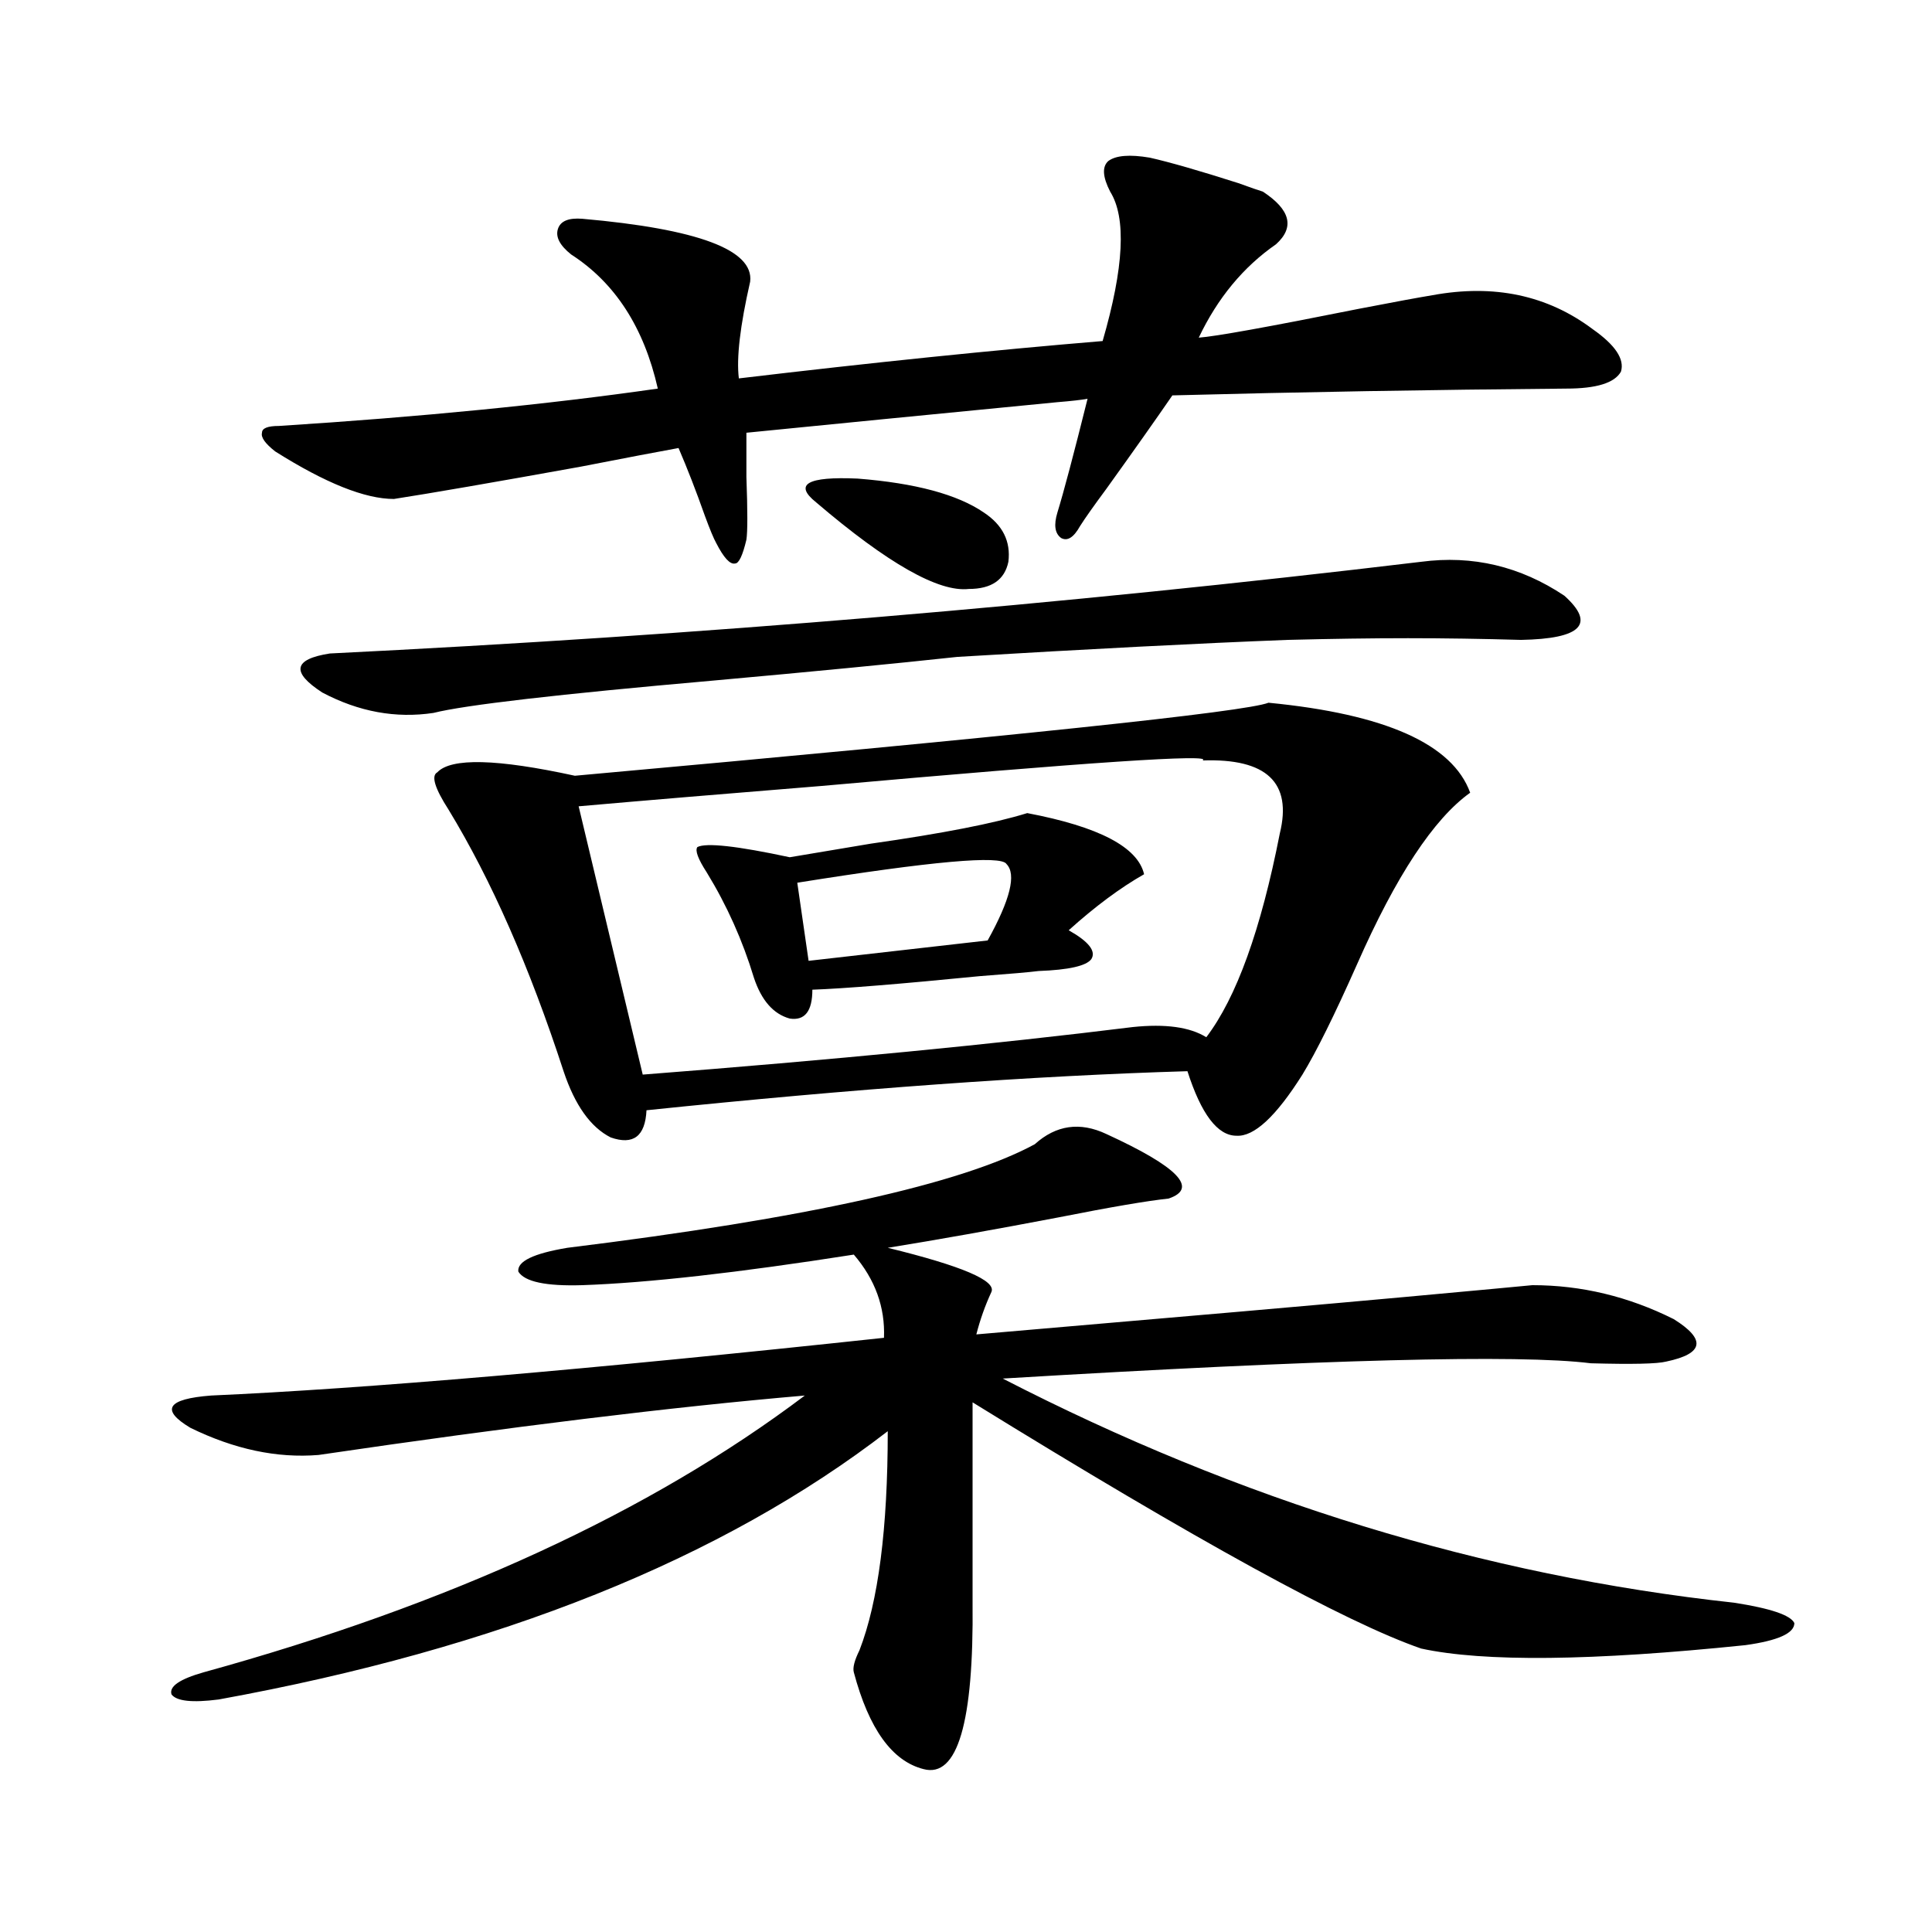
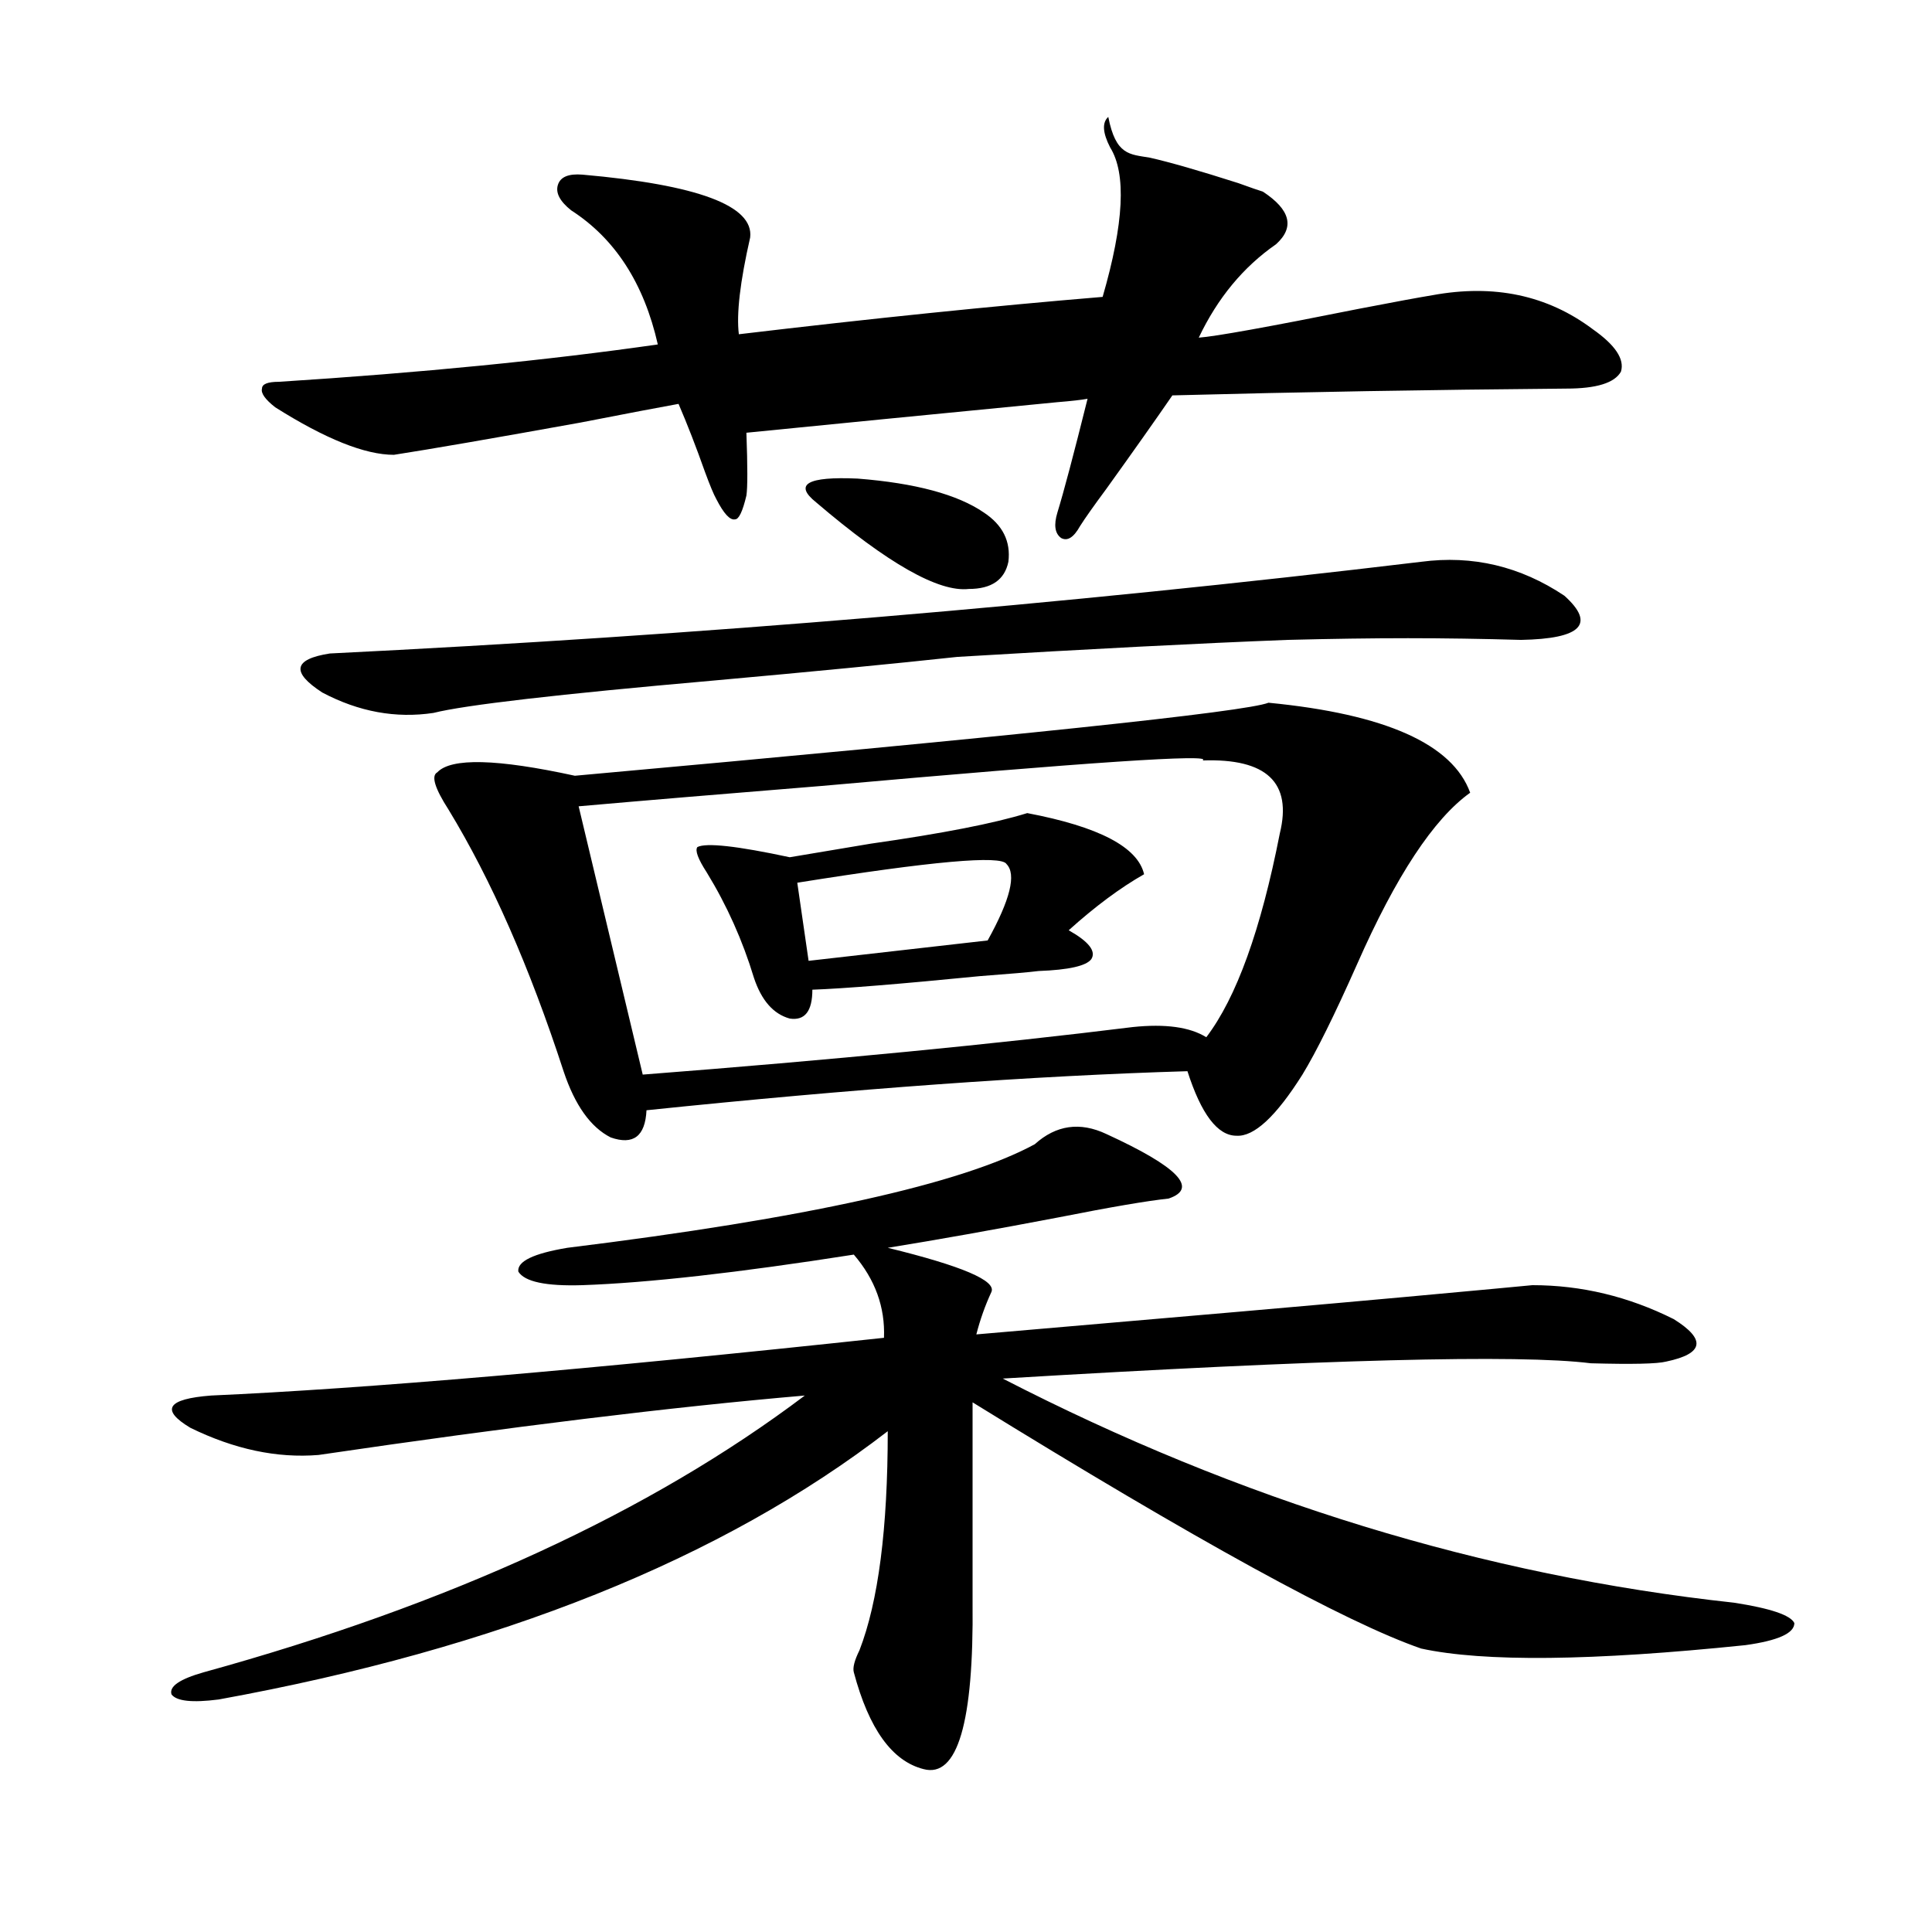
<svg xmlns="http://www.w3.org/2000/svg" version="1.1" id="图层_1" x="0px" y="0px" width="1000px" height="1000px" viewBox="0 0 1000 1000" enable-background="new 0 0 1000 1000" xml:space="preserve">
-   <path d="M572.669,586.973c37.072,17.001,47.804,28.125,32.194,33.398c-11.067,1.181-29.923,4.395-56.584,9.668  c-33.825,6.454-63.413,11.728-88.778,15.82c38.368,9.38,56.249,17.001,53.657,22.852c-3.262,7.031-5.854,14.364-7.805,21.973  c109.266-9.366,183.075-15.82,221.458-19.336c38.368-3.516,60.486-5.562,66.34-6.152c25.365,0,49.755,5.864,73.169,17.578  c16.905,10.547,15.609,17.88-3.902,21.973c-4.558,1.181-17.561,1.47-39.023,0.879c-37.072-4.683-138.533-2.046-304.383,7.91  c122.924,63.281,249.094,101.953,378.527,116.016c18.856,2.925,29.268,6.44,31.219,10.547c0,5.273-8.46,9.077-25.365,11.426  c-79.358,8.198-135.286,8.789-167.801,1.758c-39.023-13.485-116.43-55.948-232.189-127.441v103.711  c0.64,62.101-7.805,90.815-25.365,86.133c-16.265-4.106-28.292-20.806-36.097-50.098c-0.656-2.349,0.32-6.152,2.927-11.426  c9.756-25.2,14.634-62.979,14.634-113.379c-85.852,66.22-201.306,112.5-346.333,138.867c-13.658,1.758-21.798,0.879-24.39-2.637  c-1.311-4.106,4.222-7.91,16.585-11.426c127.466-35.156,231.214-82.905,311.212-143.262  c-68.291,5.864-152.191,16.122-251.701,30.762c-21.463,1.758-43.581-2.925-66.34-14.063c-15.609-9.366-12.042-14.941,10.731-16.699  c79.343-3.516,195.437-13.472,348.284-29.883c0.64-15.82-4.558-30.171-15.609-43.066c-59.846,9.38-106.674,14.653-140.484,15.82  c-18.872,0.591-29.923-1.758-33.17-7.031c-0.656-5.273,7.805-9.366,25.365-12.305c123.564-15.229,204.218-33.097,241.945-53.613  C546.649,582.29,559.011,580.532,572.669,586.973z M595.108,81.602c10.396,2.349,25.685,6.743,45.853,13.184  c6.494,2.349,10.731,3.817,12.683,4.395c14.299,9.38,16.585,18.457,6.829,27.246c-16.92,11.728-30.243,27.837-39.999,48.34  c8.445-0.577,36.097-5.562,82.925-14.941c18.201-3.516,30.884-5.851,38.048-7.031c31.859-5.851,59.511,0,82.925,17.578  c11.707,8.212,16.585,15.532,14.634,21.973c-3.262,5.864-12.683,8.789-28.292,8.789c-69.602,0.591-137.558,1.758-203.897,3.516  c-8.46,12.305-19.847,28.427-34.146,48.34c-6.509,8.789-11.067,15.243-13.658,19.336c-3.262,5.864-6.509,7.91-9.756,6.152  c-3.262-2.335-3.902-6.729-1.951-13.184c3.247-10.547,8.445-30.171,15.609-58.887c-3.262,0.591-8.46,1.181-15.609,1.758  c-66.34,6.454-119.997,11.728-160.972,15.82c0,5.273,0,12.896,0,22.852c0.64,17.578,0.64,28.427,0,32.52  c-1.951,8.212-3.902,12.305-5.854,12.305c-2.607,0.591-5.854-2.925-9.756-10.547c-1.311-2.335-3.262-7.031-5.854-14.063  c-4.558-12.882-9.116-24.609-13.658-35.156c-9.756,1.758-26.676,4.985-50.73,9.668c-45.532,8.212-77.727,13.774-96.583,16.699  c-14.969,0-35.457-8.198-61.462-24.609c-5.213-4.093-7.485-7.319-6.829-9.668c0-2.335,2.927-3.516,8.78-3.516  c73.489-4.683,138.853-11.124,196.093-19.336c-7.165-31.641-22.118-54.78-44.877-69.434c-5.854-4.683-8.14-9.077-6.829-13.184  c1.296-4.093,5.518-5.851,12.683-5.273c59.831,5.273,88.778,16.122,86.827,32.52c-5.213,22.852-7.165,39.551-5.854,50.098  c68.931-8.198,131.704-14.64,188.288-19.336c11.052-38.081,12.347-63.858,3.902-77.344c-3.902-7.608-4.238-12.882-0.976-15.82  C577.547,80.435,584.697,79.844,595.108,81.602z M735.592,290.781c26.661-3.516,51.371,2.349,74.145,17.578  c16.25,14.653,8.78,22.274-22.438,22.852c-20.167-0.577-39.679-0.879-58.535-0.879c-18.871,0-39.679,0.302-62.438,0.879  c-45.532,1.758-102.437,4.696-170.728,8.789c-32.53,3.516-74.8,7.622-126.826,12.305c-79.998,7.031-128.137,12.606-144.387,16.699  c-19.512,2.938-38.703-0.577-57.56-10.547c-16.265-10.547-14.969-17.276,3.902-20.215  C361.287,328.876,549.575,313.056,735.592,290.781z M656.57,363.73c60.486,5.864,95.272,21.396,104.388,46.582  c-18.871,13.485-38.383,43.066-58.535,88.77c-11.707,26.367-21.143,45.415-28.292,57.129  c-13.658,21.685-25.045,32.231-34.146,31.641c-9.756,0-18.216-11.124-25.365-33.398c-79.358,2.349-172.679,9.091-279.993,20.215  c-0.656,13.485-6.829,18.169-18.536,14.063c-10.411-5.273-18.536-16.699-24.39-34.277c-17.561-53.901-37.408-99.015-59.511-135.352  c-7.165-11.124-9.116-17.578-5.854-19.336c7.149-7.608,30.883-7.031,71.218,1.758C525.186,381.021,644.863,368.427,656.57,363.73z   M622.424,393.613c6.494-3.516-59.191,0.879-197.068,13.184c-50.73,4.106-92.681,7.622-125.851,10.547l33.17,138.867  c98.199-7.608,182.755-15.82,253.652-24.609c16.905-1.758,29.588,0,38.048,5.273c15.609-20.503,28.292-55.659,38.048-105.469  C668.917,405.039,655.594,392.446,622.424,393.613z M531.695,420.859c37.072,7.031,57.224,17.578,60.486,31.641  c-12.363,7.031-25.365,16.699-39.023,29.004c10.396,5.864,14.299,10.849,11.707,14.941c-2.607,3.516-11.707,5.575-27.316,6.152  c-4.558,0.591-14.634,1.47-30.243,2.637c-41.63,4.106-70.578,6.454-86.827,7.031c0,11.138-3.902,16.122-11.707,14.941  c-8.46-2.335-14.634-9.366-18.536-21.094c-5.854-19.336-13.994-37.491-24.39-54.492c-4.558-7.031-6.189-11.426-4.878-13.184  c4.542-2.335,20.487-0.577,47.804,5.273c10.396-1.758,24.39-4.093,41.95-7.031C487.793,431.406,514.775,426.133,531.695,420.859z   M520.963,447.227c-2.607-4.683-38.703-1.456-108.29,9.668l5.854,40.43l92.681-10.547  C522.915,465.684,526.161,452.5,520.963,447.227z M422.429,260.02c-11.707-9.366-4.558-13.472,21.463-12.305  c29.908,2.349,51.706,8.212,65.364,17.578c9.756,6.454,13.978,14.941,12.683,25.488c-1.951,9.38-8.78,14.063-20.487,14.063  C485.842,306.602,459.501,291.66,422.429,260.02z" />
+   <path d="M572.669,586.973c37.072,17.001,47.804,28.125,32.194,33.398c-11.067,1.181-29.923,4.395-56.584,9.668  c-33.825,6.454-63.413,11.728-88.778,15.82c38.368,9.38,56.249,17.001,53.657,22.852c-3.262,7.031-5.854,14.364-7.805,21.973  c109.266-9.366,183.075-15.82,221.458-19.336c38.368-3.516,60.486-5.562,66.34-6.152c25.365,0,49.755,5.864,73.169,17.578  c16.905,10.547,15.609,17.88-3.902,21.973c-4.558,1.181-17.561,1.47-39.023,0.879c-37.072-4.683-138.533-2.046-304.383,7.91  c122.924,63.281,249.094,101.953,378.527,116.016c18.856,2.925,29.268,6.44,31.219,10.547c0,5.273-8.46,9.077-25.365,11.426  c-79.358,8.198-135.286,8.789-167.801,1.758c-39.023-13.485-116.43-55.948-232.189-127.441v103.711  c0.64,62.101-7.805,90.815-25.365,86.133c-16.265-4.106-28.292-20.806-36.097-50.098c-0.656-2.349,0.32-6.152,2.927-11.426  c9.756-25.2,14.634-62.979,14.634-113.379c-85.852,66.22-201.306,112.5-346.333,138.867c-13.658,1.758-21.798,0.879-24.39-2.637  c-1.311-4.106,4.222-7.91,16.585-11.426c127.466-35.156,231.214-82.905,311.212-143.262  c-68.291,5.864-152.191,16.122-251.701,30.762c-21.463,1.758-43.581-2.925-66.34-14.063c-15.609-9.366-12.042-14.941,10.731-16.699  c79.343-3.516,195.437-13.472,348.284-29.883c0.64-15.82-4.558-30.171-15.609-43.066c-59.846,9.38-106.674,14.653-140.484,15.82  c-18.872,0.591-29.923-1.758-33.17-7.031c-0.656-5.273,7.805-9.366,25.365-12.305c123.564-15.229,204.218-33.097,241.945-53.613  C546.649,582.29,559.011,580.532,572.669,586.973z M595.108,81.602c10.396,2.349,25.685,6.743,45.853,13.184  c6.494,2.349,10.731,3.817,12.683,4.395c14.299,9.38,16.585,18.457,6.829,27.246c-16.92,11.728-30.243,27.837-39.999,48.34  c8.445-0.577,36.097-5.562,82.925-14.941c18.201-3.516,30.884-5.851,38.048-7.031c31.859-5.851,59.511,0,82.925,17.578  c11.707,8.212,16.585,15.532,14.634,21.973c-3.262,5.864-12.683,8.789-28.292,8.789c-69.602,0.591-137.558,1.758-203.897,3.516  c-8.46,12.305-19.847,28.427-34.146,48.34c-6.509,8.789-11.067,15.243-13.658,19.336c-3.262,5.864-6.509,7.91-9.756,6.152  c-3.262-2.335-3.902-6.729-1.951-13.184c3.247-10.547,8.445-30.171,15.609-58.887c-3.262,0.591-8.46,1.181-15.609,1.758  c-66.34,6.454-119.997,11.728-160.972,15.82c0.64,17.578,0.64,28.427,0,32.52  c-1.951,8.212-3.902,12.305-5.854,12.305c-2.607,0.591-5.854-2.925-9.756-10.547c-1.311-2.335-3.262-7.031-5.854-14.063  c-4.558-12.882-9.116-24.609-13.658-35.156c-9.756,1.758-26.676,4.985-50.73,9.668c-45.532,8.212-77.727,13.774-96.583,16.699  c-14.969,0-35.457-8.198-61.462-24.609c-5.213-4.093-7.485-7.319-6.829-9.668c0-2.335,2.927-3.516,8.78-3.516  c73.489-4.683,138.853-11.124,196.093-19.336c-7.165-31.641-22.118-54.78-44.877-69.434c-5.854-4.683-8.14-9.077-6.829-13.184  c1.296-4.093,5.518-5.851,12.683-5.273c59.831,5.273,88.778,16.122,86.827,32.52c-5.213,22.852-7.165,39.551-5.854,50.098  c68.931-8.198,131.704-14.64,188.288-19.336c11.052-38.081,12.347-63.858,3.902-77.344c-3.902-7.608-4.238-12.882-0.976-15.82  C577.547,80.435,584.697,79.844,595.108,81.602z M735.592,290.781c26.661-3.516,51.371,2.349,74.145,17.578  c16.25,14.653,8.78,22.274-22.438,22.852c-20.167-0.577-39.679-0.879-58.535-0.879c-18.871,0-39.679,0.302-62.438,0.879  c-45.532,1.758-102.437,4.696-170.728,8.789c-32.53,3.516-74.8,7.622-126.826,12.305c-79.998,7.031-128.137,12.606-144.387,16.699  c-19.512,2.938-38.703-0.577-57.56-10.547c-16.265-10.547-14.969-17.276,3.902-20.215  C361.287,328.876,549.575,313.056,735.592,290.781z M656.57,363.73c60.486,5.864,95.272,21.396,104.388,46.582  c-18.871,13.485-38.383,43.066-58.535,88.77c-11.707,26.367-21.143,45.415-28.292,57.129  c-13.658,21.685-25.045,32.231-34.146,31.641c-9.756,0-18.216-11.124-25.365-33.398c-79.358,2.349-172.679,9.091-279.993,20.215  c-0.656,13.485-6.829,18.169-18.536,14.063c-10.411-5.273-18.536-16.699-24.39-34.277c-17.561-53.901-37.408-99.015-59.511-135.352  c-7.165-11.124-9.116-17.578-5.854-19.336c7.149-7.608,30.883-7.031,71.218,1.758C525.186,381.021,644.863,368.427,656.57,363.73z   M622.424,393.613c6.494-3.516-59.191,0.879-197.068,13.184c-50.73,4.106-92.681,7.622-125.851,10.547l33.17,138.867  c98.199-7.608,182.755-15.82,253.652-24.609c16.905-1.758,29.588,0,38.048,5.273c15.609-20.503,28.292-55.659,38.048-105.469  C668.917,405.039,655.594,392.446,622.424,393.613z M531.695,420.859c37.072,7.031,57.224,17.578,60.486,31.641  c-12.363,7.031-25.365,16.699-39.023,29.004c10.396,5.864,14.299,10.849,11.707,14.941c-2.607,3.516-11.707,5.575-27.316,6.152  c-4.558,0.591-14.634,1.47-30.243,2.637c-41.63,4.106-70.578,6.454-86.827,7.031c0,11.138-3.902,16.122-11.707,14.941  c-8.46-2.335-14.634-9.366-18.536-21.094c-5.854-19.336-13.994-37.491-24.39-54.492c-4.558-7.031-6.189-11.426-4.878-13.184  c4.542-2.335,20.487-0.577,47.804,5.273c10.396-1.758,24.39-4.093,41.95-7.031C487.793,431.406,514.775,426.133,531.695,420.859z   M520.963,447.227c-2.607-4.683-38.703-1.456-108.29,9.668l5.854,40.43l92.681-10.547  C522.915,465.684,526.161,452.5,520.963,447.227z M422.429,260.02c-11.707-9.366-4.558-13.472,21.463-12.305  c29.908,2.349,51.706,8.212,65.364,17.578c9.756,6.454,13.978,14.941,12.683,25.488c-1.951,9.38-8.78,14.063-20.487,14.063  C485.842,306.602,459.501,291.66,422.429,260.02z" />
</svg>